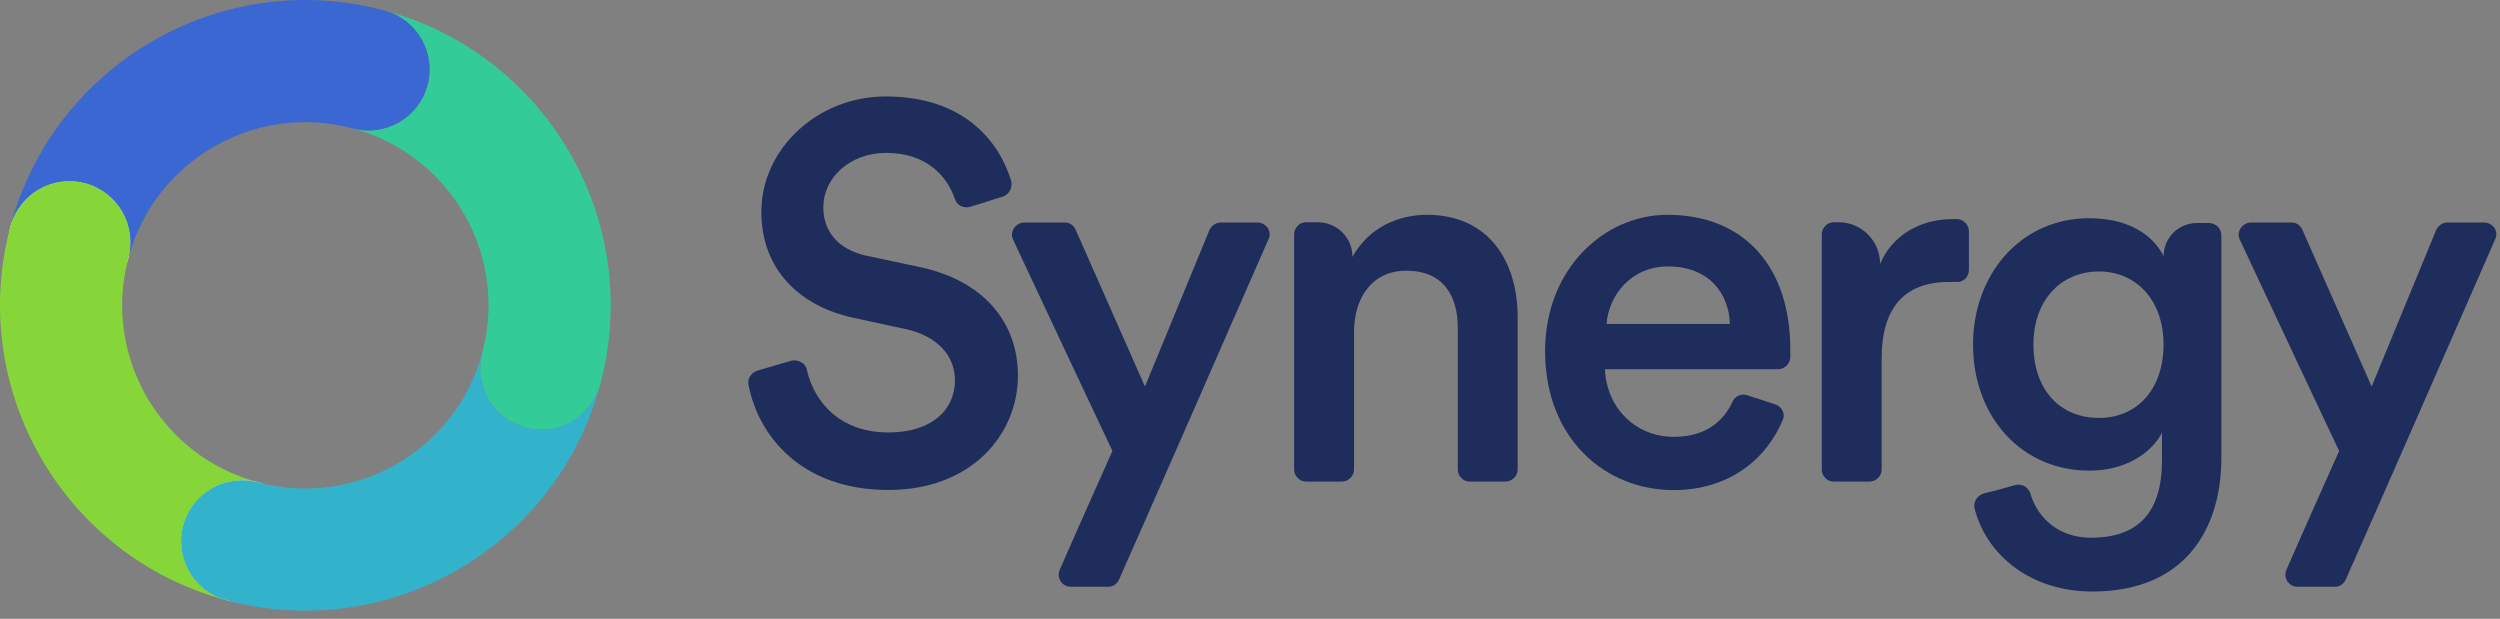
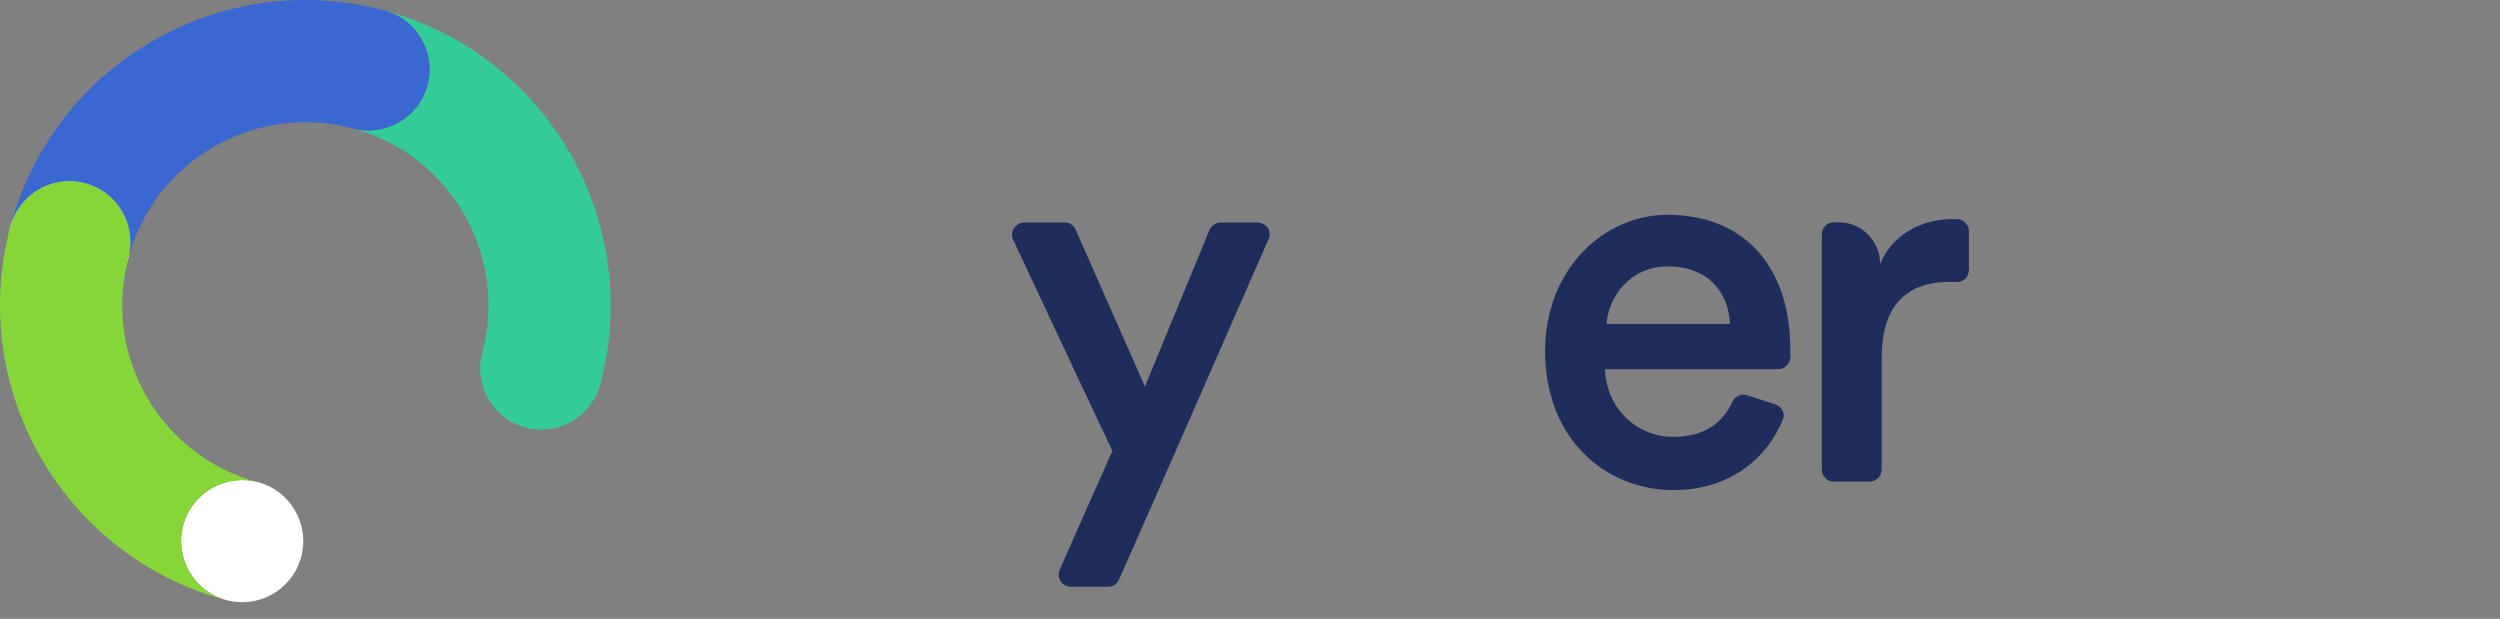
<svg xmlns="http://www.w3.org/2000/svg" width="100%" height="100%" viewBox="0 0 303 75" version="1.1" xml:space="preserve" style="fill-rule:evenodd;clip-rule:evenodd;stroke-linejoin:round;stroke-miterlimit:2;">
  <rect x="0" y="0" width="303" height="75" fill="#808080" stroke="none" />
  <g transform="matrix(1,0,0,1,-8.31,-8.31)">
    <g>
-       <path d="M129.87,32.133C130.621,31.875 131.059,31.036 130.872,30.262C129.432,25.486 125.177,20 115.666,20C107.406,20 100.586,26.325 100.586,34.005C100.586,40.846 105.091,45.428 111.849,46.848L118.106,48.203C121.923,49.042 124.051,51.43 124.051,54.399C124.051,57.948 121.298,60.723 115.979,60.723C110.285,60.723 107.031,57.238 106.092,53.108C106.03,52.721 105.779,52.398 105.404,52.204C105.028,52.011 104.653,51.946 104.277,52.011C102.963,52.398 101.211,52.914 100.085,53.237C99.334,53.495 98.896,54.205 99.021,54.915C100.21,61.175 105.466,67.693 115.979,67.693C126.116,67.693 131.685,60.917 131.685,53.818C131.685,47.364 127.493,42.266 119.671,40.652L113.288,39.297C109.847,38.522 108.095,36.328 108.095,33.424C108.095,29.939 111.223,26.841 115.729,26.841C120.735,26.841 123.175,29.81 124.051,32.456C124.301,33.23 125.177,33.618 125.928,33.359C127.117,33.037 128.744,32.456 129.87,32.133Z" style="fill:rgb(31,45,93);fill-rule:nonzero;" />
      <path d="M142.635,79.423C143.198,79.423 143.699,79.101 143.949,78.52C146.327,73.228 158.592,45.218 162.033,37.344C162.284,36.893 162.221,36.376 161.971,35.925C161.658,35.537 161.22,35.279 160.719,35.279L156.276,35.279C155.651,35.279 155.15,35.667 154.9,36.183C153.273,40.12 147.078,55.157 147.078,55.157C147.078,55.157 140.383,39.991 138.693,36.183C138.443,35.602 137.942,35.279 137.379,35.279L132.436,35.279C131.935,35.279 131.497,35.537 131.184,35.989C130.934,36.376 130.871,36.957 131.121,37.409C134.125,43.863 143.136,62.966 143.136,62.966C143.136,62.966 138.693,72.905 136.753,77.358C136.565,77.81 136.565,78.326 136.878,78.778C137.129,79.165 137.567,79.423 138.067,79.423L142.635,79.423Z" style="fill:rgb(31,45,93);fill-rule:nonzero;" />
-       <path d="M172.418,48.542C172.418,44.412 174.608,41.12 178.738,41.12C183.306,41.12 184.995,44.218 184.995,48.09L184.995,65.193C184.995,65.58 185.12,65.967 185.433,66.225C185.683,66.548 186.059,66.677 186.497,66.677L190.752,66.677C191.565,66.677 192.254,66.032 192.254,65.193L192.254,46.8C192.254,39.894 188.687,34.344 181.241,34.344C177.862,34.344 174.232,35.828 172.23,39.442C172.23,37.119 170.353,35.247 168.037,35.247L166.661,35.247C166.223,35.247 165.847,35.376 165.597,35.699C165.284,35.957 165.159,36.344 165.159,36.732L165.159,65.193C165.159,65.58 165.284,65.967 165.597,66.225C165.847,66.548 166.223,66.677 166.661,66.677L170.916,66.677C171.729,66.677 172.418,66.032 172.418,65.193L172.418,48.542Z" style="fill:rgb(31,45,93);fill-rule:nonzero;" />
      <path d="M203.021,47.574C203.272,44.218 205.9,40.604 210.468,40.604C215.474,40.604 217.851,43.895 217.977,47.574L203.021,47.574ZM220.104,56.222C219.416,55.964 218.602,56.287 218.289,56.996C217.163,59.449 214.973,61.256 211.156,61.256C206.651,61.256 203.021,57.836 202.834,53.06L223.796,53.06C224.609,53.06 225.235,52.414 225.298,51.64L225.298,50.672C225.298,40.733 219.791,34.344 210.405,34.344C202.708,34.344 195.575,40.927 195.575,50.865C195.575,61.514 202.896,67.71 211.156,67.71C217.789,67.71 222.357,64.031 224.359,59.255C224.547,58.868 224.547,58.481 224.359,58.094C224.171,57.706 223.859,57.448 223.483,57.319C222.482,56.996 221.105,56.545 220.104,56.222Z" style="fill:rgb(31,45,93);fill-rule:nonzero;" />
      <path d="M246.943,36.348C246.943,35.573 246.317,34.928 245.566,34.863L245.003,34.863C240.998,34.863 237.619,36.864 236.18,40.285C236.18,37.509 233.927,35.251 231.174,35.251L230.611,35.251C230.173,35.251 229.797,35.38 229.547,35.702C229.234,35.96 229.109,36.348 229.109,36.735L229.109,65.196C229.109,65.583 229.234,65.971 229.547,66.229C229.797,66.551 230.173,66.68 230.611,66.68L234.866,66.68C235.679,66.68 236.368,66.035 236.368,65.196L236.368,51.708C236.368,45.835 238.933,42.479 244.565,42.479L245.378,42.479C245.817,42.543 246.192,42.35 246.505,42.092C246.755,41.833 246.943,41.446 246.943,40.994L246.943,36.348Z" style="fill:rgb(31,45,93);fill-rule:nonzero;" />
-       <path d="M248.693,68.126C247.942,68.384 247.442,69.158 247.63,69.933C249.069,75.612 254.45,80.001 261.897,80.001C273.348,80.001 277.54,72.192 277.54,63.802L277.54,36.825C277.54,35.986 276.852,35.341 276.038,35.341L274.537,35.341C273.473,35.341 272.472,35.792 271.721,36.502C270.97,37.277 270.532,38.309 270.532,39.342C269.218,36.76 266.277,34.76 261.521,34.76C253.136,34.76 247.442,41.665 247.442,50.055C247.442,58.897 253.386,65.351 261.521,65.351C265.964,65.351 269.03,63.221 270.344,60.769L270.344,64.06C270.344,70.449 267.466,73.482 261.709,73.482C258.017,73.482 255.326,71.288 254.388,68.126C254.137,67.351 253.386,66.9 252.573,67.093C251.447,67.416 249.82,67.868 248.693,68.126ZM262.71,58.961C257.954,58.961 254.763,55.541 254.763,50.055C254.763,44.699 258.08,41.214 262.71,41.214C267.215,41.214 270.532,44.699 270.532,50.055C270.532,55.476 267.341,58.961 262.71,58.961Z" style="fill:rgb(31,45,93);fill-rule:nonzero;" />
-       <path d="M291.311,79.423C291.874,79.423 292.375,79.101 292.625,78.52C295.003,73.228 307.267,45.218 310.709,37.344C310.959,36.893 310.897,36.376 310.646,35.925C310.334,35.537 309.896,35.279 309.395,35.279L304.952,35.279C304.326,35.279 303.826,35.667 303.576,36.183C301.949,40.12 295.754,55.157 295.754,55.157C295.754,55.157 289.058,39.991 287.369,36.183C287.118,35.602 286.618,35.279 286.055,35.279L281.111,35.279C280.611,35.279 280.173,35.537 279.86,35.989C279.61,36.376 279.547,36.957 279.797,37.409C282.801,43.863 291.812,62.966 291.812,62.966C291.812,62.966 287.369,72.905 285.429,77.358C285.241,77.81 285.241,78.326 285.554,78.778C285.804,79.165 286.242,79.423 286.743,79.423L291.311,79.423Z" style="fill:rgb(31,45,93);fill-rule:nonzero;" />
      <path d="M35.749,81.043C39.697,82.101 43.754,79.758 44.812,75.81C45.87,71.863 43.527,67.805 39.58,66.747C35.632,65.69 31.574,68.032 30.516,71.98C29.459,75.928 31.801,79.985 35.749,81.043Z" style="fill:white;fill-rule:nonzero;" />
      <path d="M14.815,44.797C18.763,45.855 22.821,43.512 23.878,39.564C24.936,35.617 22.593,31.559 18.646,30.501C14.698,29.443 10.64,31.786 9.583,35.734C8.525,39.681 10.868,43.739 14.815,44.797Z" style="fill:white;fill-rule:nonzero;" />
      <path d="M54.896,9.577C74.582,14.852 86.297,35.087 81.088,54.776L81.059,54.893C80.002,58.837 75.941,61.182 71.996,60.125C68.049,59.068 65.707,55.007 66.763,51.062L66.78,50.992C69.905,39.177 62.875,27.037 51.066,23.873L51.11,23.885C55.042,24.912 59.076,22.569 60.129,18.64C61.182,14.711 58.859,10.665 54.941,9.589L54.896,9.577Z" style="fill:rgb(51,204,153);" />
-       <path d="M81.055,54.892C75.78,74.577 55.545,86.292 35.856,81.084L35.739,81.055C31.794,79.998 29.45,75.936 30.507,71.992C31.564,68.045 35.625,65.702 39.57,66.759L39.64,66.775C51.455,69.9 63.595,62.871 66.759,51.061L66.747,51.106C65.72,55.037 68.063,59.071 71.992,60.124C75.921,61.177 79.967,58.854 81.043,54.936L81.055,54.892Z" style="fill:rgb(51,178,204);" />
      <path d="M35.739,81.055C16.054,75.78 4.339,55.545 9.547,35.856L9.576,35.739C10.633,31.794 14.695,29.45 18.639,30.507C22.586,31.564 24.929,35.625 23.872,39.57L23.856,39.64C20.73,51.455 27.76,63.595 39.57,66.759L39.525,66.747C35.594,65.72 31.56,68.063 30.507,71.992C29.454,75.921 31.776,79.967 35.695,81.043L35.739,81.055Z" style="fill:rgb(135,214,57);" />
-       <path d="M9.576,35.739C14.851,16.054 35.086,4.339 54.775,9.547L54.892,9.576C58.837,10.633 61.181,14.695 60.124,18.639C59.067,22.586 55.006,24.929 51.061,23.872L50.991,23.856C39.176,20.73 27.036,27.76 23.872,39.57L23.884,39.525C24.911,35.594 22.568,31.56 18.639,30.507C14.71,29.454 10.664,31.776 9.588,35.695L9.576,35.739Z" style="fill:rgb(59,103,211);" />
+       <path d="M9.576,35.739C14.851,16.054 35.086,4.339 54.775,9.547L54.892,9.576C58.837,10.633 61.181,14.695 60.124,18.639C59.067,22.586 55.006,24.929 51.061,23.872C39.176,20.73 27.036,27.76 23.872,39.57L23.884,39.525C24.911,35.594 22.568,31.56 18.639,30.507C14.71,29.454 10.664,31.776 9.588,35.695L9.576,35.739Z" style="fill:rgb(59,103,211);" />
    </g>
  </g>
</svg>